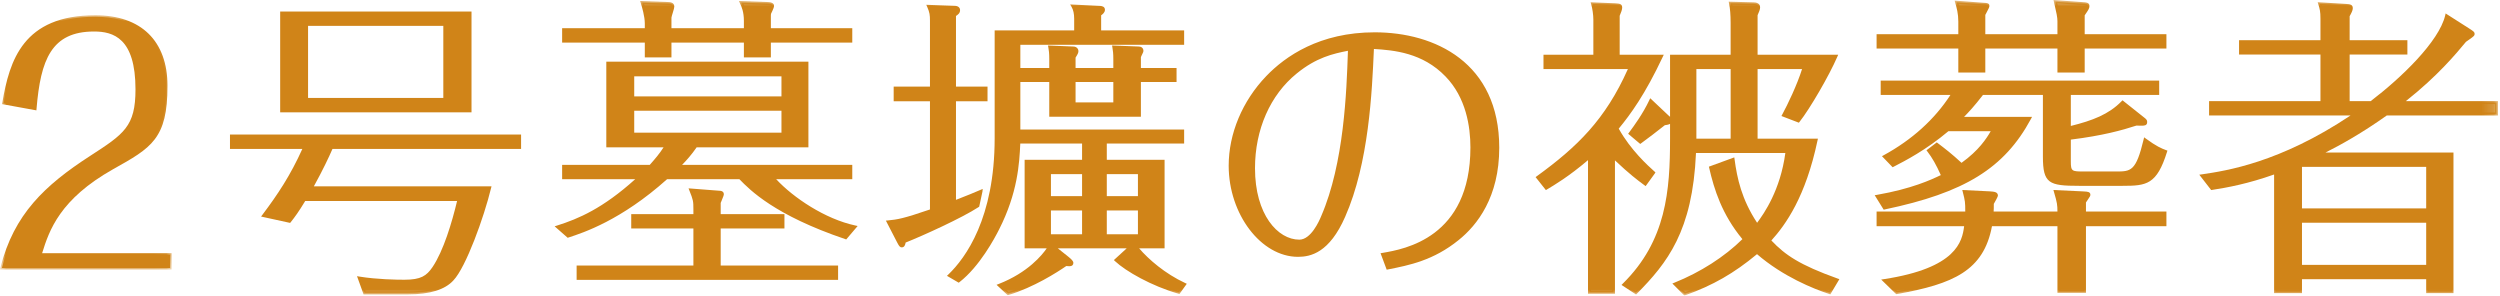
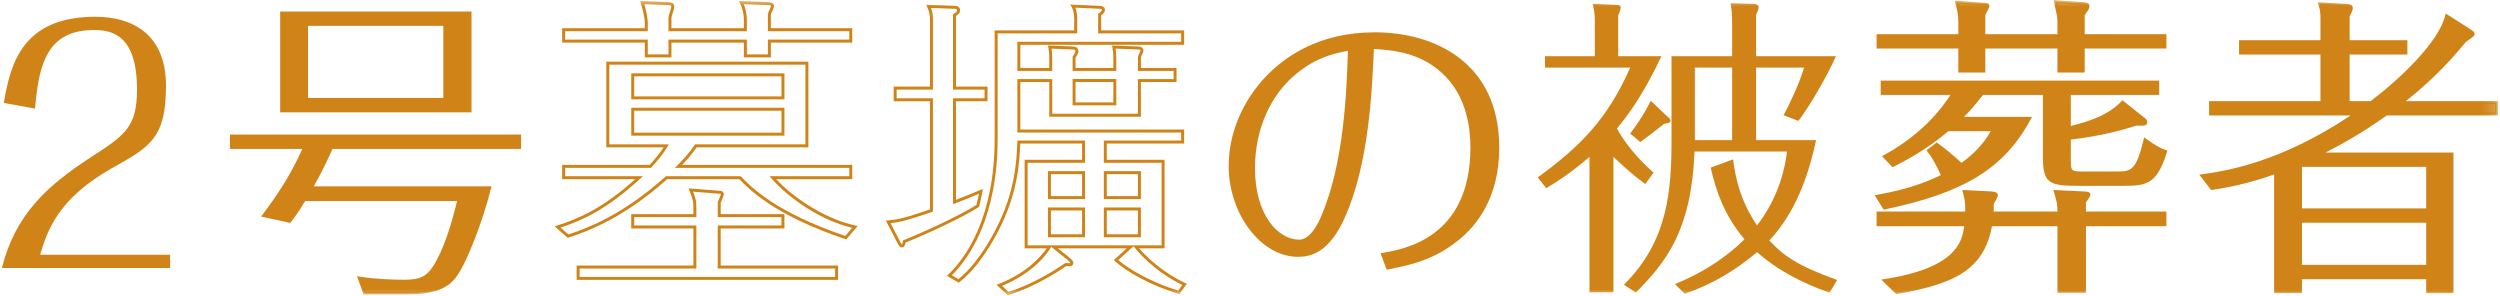
<svg xmlns="http://www.w3.org/2000/svg" xmlns:xlink="http://www.w3.org/1999/xlink" width="203px" height="24px" viewBox="0 0 203 24" version="1.1">
  <title>txt-title4</title>
  <defs>
-     <polygon id="path-1" points="0 0 13.934 0 13.934 20.639 0 20.639" />
    <polygon id="path-3" points="0 24 202.837 24 202.837 0 0 0" />
  </defs>
  <g id="Page-1" stroke="none" stroke-width="1" fill="none" fill-rule="evenodd">
    <g id="千々石ミゲル夫婦墓所発掘調査" transform="translate(-549, -7490)">
      <g id="Group-21" transform="translate(549, 7490)">
        <path d="M0.154,21.759 C1.231,17.48 3.744,15.123 7.38,12.766 C10.149,10.972 11.124,10.331 11.124,7.256 C11.124,2.823 9.072,2.438 7.637,2.438 C3.87,2.438 3.152,5.128 2.847,8.818 L0.308,8.359 C0.847,5.179 1.819,1.361 7.739,1.361 C10.66,1.361 13.478,2.695 13.478,6.974 C13.478,11.202 12.198,11.92 9.124,13.636 C4.665,16.149 3.846,18.762 3.255,20.682 L13.814,20.682 L13.814,21.759 L0.154,21.759 Z" id="Fill-1" fill="#D08418" />
        <g id="Group-5" transform="translate(0, 1.24)">
          <mask id="mask-2" fill="white">
            <use xlink:href="#path-1" />
          </mask>
          <g id="Clip-4" />
          <path d="M0.311,20.398 L13.692,20.398 L13.692,19.562 L3.091,19.562 L3.14,19.406 C3.734,17.477 4.541,14.836 9.067,12.292 C12.103,10.595 13.357,9.892 13.357,5.732 C13.357,0.955 9.838,0.241 7.74,0.241 C2.138,0.241 1.02,3.718 0.448,7.019 L2.738,7.435 C3.026,4.068 3.65,1.077 7.637,1.077 C8.624,1.077 11.244,1.077 11.244,6.017 C11.244,9.166 10.21,9.835 7.447,11.627 C3.853,13.954 1.401,16.242 0.311,20.398 L0.311,20.398 Z M13.934,20.639 L-0.001,20.639 L0.037,20.49 C1.127,16.161 3.629,13.811 7.312,11.424 C10.073,9.636 11.002,9.033 11.002,6.017 C11.002,1.852 9.203,1.318 7.637,1.318 C4.167,1.318 3.296,3.617 2.967,7.589 L2.956,7.722 L0.17,7.215 L0.189,7.098 C0.772,3.662 1.881,0 7.74,0 C11.464,0 13.6,2.09 13.6,5.732 C13.6,10.033 12.306,10.755 9.182,12.501 C4.868,14.932 3.999,17.447 3.42,19.321 L13.934,19.321 L13.934,20.639 Z" id="Fill-3" fill="#D08418" mask="url(#mask-2)" />
        </g>
        <mask id="mask-4" fill="white">
          <use xlink:href="#path-3" />
        </mask>
        <g id="Clip-7" />
        <path d="M24.893,8.076 L36.116,8.076 L36.116,1.978 L24.893,1.978 L24.893,8.076 Z M22.87,8.999 L38.165,8.999 L38.165,1.055 L22.87,1.055 L22.87,8.999 Z M39.755,15.251 C39.193,17.582 37.732,21.631 36.732,22.682 C36.04,23.451 34.783,23.782 33.144,23.782 L29.608,23.782 L29.173,22.579 C30.581,22.81 32.196,22.836 32.837,22.836 C34.221,22.836 34.706,22.502 35.219,21.759 C36.116,20.428 36.811,18.146 37.27,16.199 L24.714,16.199 C24.175,17.097 23.842,17.556 23.511,17.966 L21.41,17.505 C22.663,15.84 23.739,14.225 24.739,11.971 L18.795,11.971 L18.795,11.048 L42.191,11.048 L42.191,11.971 L26.919,11.971 C26.201,13.636 25.303,15.2 25.278,15.251 L39.755,15.251 Z" id="Fill-6" fill="#D08418" mask="url(#mask-4)" />
        <path d="M25.015,7.954 L35.997,7.954 L35.997,2.098 L25.015,2.098 L25.015,7.954 Z M24.773,8.198 L36.238,8.198 L36.238,1.857 L24.773,1.857 L24.773,8.198 Z M22.992,8.877 L38.046,8.877 L38.046,1.177 L22.992,1.177 L22.992,8.877 Z M22.75,9.119 L38.287,9.119 L38.287,0.934 L22.75,0.934 L22.75,9.119 Z M29.694,23.662 L33.144,23.662 C34.832,23.662 36.01,23.306 36.642,22.601 C37.614,21.579 39.02,17.704 39.601,15.37 L25.083,15.37 L25.169,15.197 C25.171,15.191 25.188,15.163 25.214,15.118 C26.006,13.693 26.517,12.595 26.807,11.922 L26.839,11.849 L42.069,11.849 L42.069,11.17 L18.917,11.17 L18.917,11.849 L24.925,11.849 L24.85,12.02 C23.882,14.206 22.853,15.776 21.62,17.428 L23.462,17.832 C23.778,17.441 24.098,16.988 24.611,16.135 L24.645,16.078 L37.424,16.078 L37.388,16.227 C36.969,18.005 36.268,20.421 35.32,21.827 C34.79,22.592 34.285,22.957 32.837,22.957 C32.234,22.957 30.73,22.934 29.356,22.731 L29.694,23.662 Z M33.144,23.904 L29.523,23.904 L28.989,22.425 L29.192,22.46 C30.598,22.69 32.209,22.714 32.837,22.714 C34.185,22.714 34.632,22.398 35.119,21.69 C36.018,20.355 36.698,18.062 37.116,16.319 L24.784,16.319 C24.259,17.189 23.932,17.637 23.605,18.043 L23.558,18.101 L23.485,18.084 L21.199,17.584 L21.314,17.432 C22.556,15.783 23.586,14.234 24.551,12.091 L18.674,12.091 L18.674,10.926 L42.312,10.926 L42.312,12.091 L26.998,12.091 C26.709,12.755 26.22,13.798 25.485,15.129 L39.911,15.129 L39.873,15.279 C39.308,17.616 37.839,21.695 36.819,22.765 C36.14,23.519 34.903,23.904 33.144,23.904 L33.144,23.904 Z" id="Fill-8" fill="#D08418" mask="url(#mask-4)" />
-         <path d="M51.378,10.894 L63.576,10.894 L63.576,8.869 L51.378,8.869 L51.378,10.894 Z M51.378,7.946 L63.576,7.946 L63.576,6.076 L51.378,6.076 L51.378,7.946 Z M51.378,18.428 L51.378,17.505 L56.424,17.505 L56.424,16.992 C56.424,16.3 56.399,16.199 56.093,15.43 L58.399,15.61 C58.552,15.61 58.655,15.661 58.655,15.764 C58.655,15.866 58.476,16.251 58.399,16.456 L58.399,17.505 L63.576,17.505 L63.576,18.428 L58.399,18.428 L58.399,21.682 L67.932,21.682 L67.932,22.605 L46.945,22.605 L46.945,21.682 L56.424,21.682 L56.424,18.428 L51.378,18.428 Z M52.478,1.899 C52.478,1.361 52.275,0.62 52.145,0.209 L54.222,0.286 C54.401,0.286 54.632,0.312 54.632,0.543 C54.632,0.671 54.427,1.233 54.401,1.412 L54.401,2.412 L60.525,2.412 L60.525,1.696 C60.525,0.876 60.296,0.44 60.193,0.209 L62.319,0.286 C62.422,0.286 62.729,0.312 62.729,0.466 C62.729,0.592 62.627,0.771 62.576,0.899 C62.499,1.03 62.473,1.107 62.473,1.286 L62.473,2.412 L69.084,2.412 L69.084,3.335 L62.473,3.335 L62.473,4.54 L60.525,4.54 L60.525,3.335 L54.401,3.335 L54.401,4.54 L52.478,4.54 L52.478,3.335 L45.765,3.335 L45.765,2.412 L52.478,2.412 L52.478,1.899 Z M69.084,13.507 L69.084,14.43 L62.755,14.43 C64.114,15.992 66.804,17.864 69.417,18.428 L68.676,19.3 C62.909,17.351 60.911,15.276 60.091,14.43 L54.119,14.43 C50.352,17.813 47.303,18.787 46.124,19.171 L45.278,18.428 C46.816,17.941 48.97,17.12 51.891,14.43 L45.765,14.43 L45.765,13.507 L52.814,13.507 C53.25,13.02 53.76,12.431 54.093,11.843 L49.355,11.843 L49.355,5.128 L65.522,5.128 L65.522,11.843 L56.501,11.843 C56.016,12.561 55.555,13.048 55.093,13.507 L69.084,13.507 Z" id="Fill-9" fill="#D08418" mask="url(#mask-4)" />
        <path d="M60.646,4.418 L62.353,4.418 L62.353,3.216 L68.964,3.216 L68.964,2.534 L62.353,2.534 L62.353,1.286 C62.353,1.092 62.381,0.991 62.471,0.838 C62.477,0.818 62.496,0.778 62.518,0.733 C62.558,0.643 62.609,0.532 62.609,0.466 C62.59,0.444 62.456,0.408 62.319,0.408 L60.383,0.338 C60.496,0.598 60.646,1.028 60.646,1.696 L60.646,2.534 L54.281,2.534 L54.281,1.412 C54.294,1.303 54.345,1.137 54.399,0.959 C54.446,0.814 54.512,0.592 54.512,0.543 C54.512,0.491 54.512,0.408 54.221,0.408 L52.311,0.335 C52.437,0.758 52.6,1.402 52.6,1.899 L52.6,2.534 L45.887,2.534 L45.887,3.216 L52.6,3.216 L52.6,4.418 L54.281,4.418 L54.281,3.216 L60.646,3.216 L60.646,4.418 Z M62.594,4.66 L60.404,4.66 L60.404,3.457 L54.522,3.457 L54.522,4.66 L52.358,4.66 L52.358,3.457 L45.645,3.457 L45.645,2.29 L52.358,2.29 L52.358,1.899 C52.358,1.346 52.13,0.558 52.031,0.246 L51.978,0.081 L54.226,0.165 C54.574,0.165 54.753,0.291 54.753,0.543 C54.753,0.624 54.708,0.78 54.631,1.03 C54.584,1.182 54.531,1.355 54.522,1.429 L54.522,2.29 L60.404,2.29 L60.404,1.696 C60.404,0.966 60.219,0.558 60.11,0.316 L60.003,0.081 L62.323,0.165 C62.575,0.165 62.851,0.244 62.851,0.466 C62.851,0.583 62.791,0.718 62.738,0.835 C62.72,0.874 62.701,0.91 62.688,0.944 C62.614,1.073 62.594,1.128 62.594,1.286 L62.594,2.29 L69.205,2.29 L69.205,3.457 L62.594,3.457 L62.594,4.66 Z M51.499,7.826 L63.455,7.826 L63.455,6.198 L51.499,6.198 L51.499,7.826 Z M51.258,8.068 L63.697,8.068 L63.697,5.955 L51.258,5.955 L51.258,8.068 Z M51.499,10.775 L63.455,10.775 L63.455,8.993 L51.499,8.993 L51.499,10.775 Z M51.258,11.016 L63.697,11.016 L63.697,8.749 L51.258,8.749 L51.258,11.016 Z M54.074,14.309 L60.144,14.309 L60.178,14.345 C61.022,15.217 62.977,17.234 68.634,19.159 L69.196,18.503 C66.541,17.866 63.964,16.005 62.663,14.509 L62.49,14.309 L68.964,14.309 L68.964,13.629 L54.802,13.629 L55.007,13.422 C55.441,12.988 55.909,12.503 56.403,11.775 L56.437,11.721 L65.402,11.721 L65.402,5.25 L49.474,5.25 L49.474,11.721 L54.302,11.721 L54.2,11.901 C53.86,12.503 53.352,13.089 52.903,13.589 L52.867,13.629 L45.887,13.629 L45.887,14.309 L52.202,14.309 L51.971,14.52 C49.292,16.99 47.282,17.902 45.519,18.479 L46.151,19.035 C47.329,18.652 50.363,17.644 54.037,14.341 L54.074,14.309 Z M68.714,19.441 L68.634,19.415 C62.923,17.483 60.909,15.447 60.039,14.552 L54.166,14.552 C50.429,17.898 47.352,18.898 46.192,19.276 L46.096,19.308 L45.036,18.377 L45.241,18.312 C46.978,17.763 48.944,16.924 51.578,14.552 L45.645,14.552 L45.645,13.388 L52.76,13.388 C53.144,12.956 53.567,12.465 53.882,11.963 L49.232,11.963 L49.232,5.008 L65.643,5.008 L65.643,11.963 L56.567,11.963 C56.151,12.567 55.757,13.005 55.384,13.388 L69.205,13.388 L69.205,14.552 L63.026,14.552 C64.425,16.058 67.002,17.783 69.442,18.308 L69.641,18.351 L68.714,19.441 Z M47.066,22.485 L67.812,22.485 L67.812,21.804 L58.279,21.804 L58.279,18.306 L63.453,18.306 L63.453,17.627 L58.279,17.627 L58.287,16.413 C58.308,16.347 58.345,16.266 58.379,16.18 C58.437,16.046 58.531,15.817 58.535,15.761 C58.531,15.753 58.494,15.729 58.398,15.729 L56.277,15.565 C56.524,16.197 56.546,16.351 56.546,16.992 L56.546,17.627 L51.499,17.627 L51.499,18.306 L56.546,18.306 L56.546,21.804 L47.066,21.804 L47.066,22.485 Z M68.053,22.727 L46.822,22.727 L46.822,21.56 L56.304,21.56 L56.304,18.55 L51.256,18.55 L51.256,17.385 L56.304,17.385 L56.304,16.992 C56.304,16.325 56.285,16.24 55.98,15.475 L55.909,15.294 L58.409,15.488 C58.678,15.488 58.776,15.631 58.776,15.764 C58.776,15.849 58.721,15.992 58.603,16.274 C58.571,16.347 58.544,16.419 58.52,16.477 L58.52,17.385 L63.697,17.385 L63.697,18.55 L58.52,18.55 L58.52,21.56 L68.053,21.56 L68.053,22.727 Z" id="Fill-10" fill="#D08418" mask="url(#mask-4)" />
-         <path d="M89.753,19.146 L92.522,19.146 L92.522,16.966 L89.753,16.966 L89.753,19.146 Z M89.753,16.046 L92.522,16.046 L92.522,14.02 L89.753,14.02 L89.753,16.046 Z M87.214,8.435 L90.522,8.435 L90.522,6.538 L87.214,6.538 L87.214,8.435 Z M85.217,19.146 L87.986,19.146 L87.986,16.966 L85.217,16.966 L85.217,19.146 Z M85.217,16.046 L87.986,16.046 L87.986,14.02 L85.217,14.02 L85.217,16.046 Z M82.732,10.638 L96.03,10.638 L96.03,11.535 L89.753,11.535 L89.753,13.097 L94.442,13.097 L94.442,20.041 L92.238,20.041 C92.955,20.938 94.366,22.246 96.186,23.092 L95.724,23.733 C93.571,23.118 91.47,21.913 90.624,21.118 L91.804,20.041 L85.55,20.041 L86.704,20.966 C86.856,21.092 87.035,21.246 87.035,21.349 C87.035,21.528 86.856,21.502 86.55,21.477 C86.217,21.707 84.142,23.143 81.86,23.835 L81.144,23.169 C83.909,22.092 85.037,20.351 85.217,20.041 L83.322,20.041 L83.322,13.097 L87.986,13.097 L87.986,11.535 L82.732,11.535 C82.655,13.277 82.527,15.61 81.014,18.582 C80.655,19.3 79.427,21.579 77.837,22.81 L77.094,22.374 C78.427,21.092 80.886,17.915 80.886,11.228 L80.886,2.592 L87.345,2.592 L87.345,1.517 C87.345,1.158 87.291,0.799 87.112,0.491 L89.291,0.592 C89.445,0.62 89.601,0.62 89.601,0.799 C89.601,0.979 89.394,1.107 89.291,1.182 L89.291,2.592 L96.03,2.592 L96.03,3.515 L82.732,3.515 L82.732,5.641 L85.321,5.641 L85.321,4.797 C85.321,4.335 85.294,4.079 85.242,3.822 L87.14,3.899 C87.317,3.899 87.447,4.002 87.447,4.156 C87.447,4.258 87.394,4.361 87.214,4.641 L87.214,5.641 L90.522,5.641 L90.522,4.797 C90.522,4.361 90.494,4.102 90.445,3.822 L92.468,3.899 C92.571,3.899 92.725,3.951 92.725,4.13 C92.725,4.233 92.522,4.54 92.522,4.641 L92.522,5.641 L95.415,5.641 L95.415,6.538 L92.522,6.538 L92.522,9.356 L85.321,9.356 L85.321,6.538 L82.732,6.538 L82.732,10.638 Z M75.632,1.669 C75.632,1.209 75.609,0.979 75.404,0.517 L77.504,0.592 C77.606,0.592 77.837,0.62 77.837,0.823 C77.837,1.03 77.683,1.107 77.504,1.233 L77.504,7.153 L80.068,7.153 L80.068,8.102 L77.504,8.102 L77.504,16.402 C78.581,15.992 79.117,15.764 79.655,15.533 L79.401,16.71 C78.068,17.582 74.865,19.043 73.429,19.607 C73.404,19.761 73.378,19.966 73.224,19.966 C73.124,19.966 73.07,19.838 72.944,19.607 L72.124,18.018 C72.917,17.941 73.404,17.864 75.632,17.097 L75.632,8.102 L72.688,8.102 L72.688,7.153 L75.632,7.153 L75.632,1.669 Z" id="Fill-11" fill="#D08418" mask="url(#mask-4)" />
        <path d="M87.336,8.313 L90.402,8.313 L90.402,6.66 L87.336,6.66 L87.336,8.313 Z M87.095,8.555 L90.644,8.555 L90.644,6.416 L87.095,6.416 L87.095,8.555 Z M85.336,15.924 L87.864,15.924 L87.864,14.142 L85.336,14.142 L85.336,15.924 Z M85.095,16.165 L88.105,16.165 L88.105,13.898 L85.095,13.898 L85.095,16.165 Z M89.872,15.924 L92.4,15.924 L92.4,14.142 L89.872,14.142 L89.872,15.924 Z M89.631,16.165 L92.641,16.165 L92.641,13.898 L89.631,13.898 L89.631,16.165 Z M85.336,19.024 L87.864,19.024 L87.864,17.088 L85.336,17.088 L85.336,19.024 Z M85.095,19.268 L88.105,19.268 L88.105,16.847 L85.095,16.847 L85.095,19.268 Z M89.872,19.024 L92.4,19.024 L92.4,17.088 L89.872,17.088 L89.872,19.024 Z M89.631,19.268 L92.641,19.268 L92.641,16.847 L89.631,16.847 L89.631,19.268 Z M72.314,18.12 L73.1,19.641 C73.147,19.731 73.203,19.832 73.229,19.847 C73.269,19.844 73.297,19.678 73.308,19.605 L73.318,19.537 L73.387,19.494 C74.718,18.971 77.895,17.539 79.292,16.637 L79.489,15.736 C79.004,15.943 78.472,16.165 77.549,16.518 L77.384,16.578 L77.384,7.98 L79.946,7.98 L79.946,7.273 L77.384,7.273 L77.384,1.171 L77.497,1.09 C77.649,0.987 77.715,0.936 77.715,0.823 C77.715,0.729 77.585,0.714 77.504,0.714 L75.589,0.645 C75.737,1.026 75.754,1.269 75.754,1.669 L75.754,7.273 L72.808,7.273 L72.808,7.98 L75.754,7.98 L75.754,17.182 L75.673,17.21 C73.583,17.93 73.013,18.045 72.314,18.12 L72.314,18.12 Z M73.224,20.086 C73.064,20.086 72.991,19.949 72.887,19.757 L72.838,19.665 L71.934,17.915 L72.111,17.898 C72.876,17.823 73.346,17.753 75.513,17.009 L75.513,8.221 L72.566,8.221 L72.566,7.031 L75.513,7.031 L75.513,1.669 C75.513,1.237 75.491,1.015 75.292,0.566 L75.213,0.389 L77.508,0.472 C77.784,0.472 77.957,0.607 77.957,0.823 C77.957,1.068 77.794,1.182 77.636,1.29 L77.626,1.297 L77.626,7.031 L80.187,7.031 L80.187,8.221 L77.626,8.221 L77.626,16.227 C78.574,15.862 79.087,15.644 79.581,15.432 L79.796,15.341 L79.775,15.558 L79.51,16.785 L79.467,16.813 C78.1,17.706 74.925,19.144 73.538,19.695 C73.506,19.87 73.446,20.086 73.224,20.086 L73.224,20.086 Z M77.292,22.351 L77.826,22.665 C79.384,21.423 80.574,19.191 80.905,18.526 C82.433,15.526 82.54,13.121 82.61,11.531 L82.614,11.414 L88.105,11.414 L88.105,13.219 L83.443,13.219 L83.443,19.921 L94.321,19.921 L94.321,13.219 L89.631,13.219 L89.631,11.414 L95.91,11.414 L95.91,10.76 L82.61,10.76 L82.61,6.418 L85.441,6.418 L85.441,9.236 L92.4,9.236 L92.4,6.418 L95.295,6.418 L95.295,5.762 L92.4,5.762 L92.4,4.641 C92.4,4.566 92.445,4.474 92.515,4.331 C92.545,4.267 92.601,4.16 92.605,4.126 C92.605,4.034 92.52,4.019 92.468,4.019 L90.588,3.948 C90.622,4.175 90.644,4.418 90.644,4.797 L90.644,5.762 L87.095,5.762 L87.095,4.606 L87.112,4.577 C87.281,4.314 87.326,4.224 87.326,4.156 C87.326,4.055 87.225,4.019 87.14,4.019 L85.39,3.948 C85.42,4.156 85.441,4.403 85.441,4.797 L85.441,5.762 L82.61,5.762 L82.61,3.393 L95.91,3.393 L95.91,2.713 L89.169,2.713 L89.169,1.122 L89.255,1.06 C89.338,0.998 89.479,0.897 89.479,0.799 C89.479,0.754 89.479,0.744 89.328,0.72 L89.27,0.711 L87.313,0.622 C87.415,0.87 87.467,1.164 87.467,1.517 L87.467,2.713 L81.008,2.713 L81.008,11.228 C81.008,17.627 78.732,20.913 77.292,22.351 L77.292,22.351 Z M90.804,21.118 C91.708,21.91 93.707,23.017 95.675,23.592 L96.002,23.139 C94.274,22.306 92.881,21.041 92.144,20.118 L92.041,19.99 L90.804,21.118 Z M81.367,23.209 L81.892,23.699 C83.905,23.073 85.766,21.872 86.479,21.378 L86.514,21.355 L86.612,21.361 C86.734,21.372 86.885,21.383 86.917,21.363 C86.903,21.287 86.693,21.116 86.627,21.058 L85.356,20.041 L85.321,20.103 C85.127,20.436 84.044,22.116 81.367,23.209 L81.367,23.209 Z M81.83,23.97 L81.777,23.923 L80.92,23.126 L81.1,23.056 C83.482,22.128 84.636,20.688 84.995,20.163 L83.2,20.163 L83.2,12.977 L87.864,12.977 L87.864,11.657 L82.847,11.657 C82.775,13.268 82.636,15.661 81.123,18.637 C80.781,19.319 79.542,21.643 77.912,22.906 L77.848,22.955 L76.893,22.398 L77.01,22.286 C78.412,20.938 80.766,17.708 80.766,11.228 L80.766,2.47 L87.223,2.47 L87.223,1.517 C87.223,1.115 87.152,0.799 87.009,0.551 L86.896,0.359 L89.362,0.481 C89.496,0.5 89.721,0.536 89.721,0.799 C89.721,1.013 89.535,1.156 89.413,1.243 L89.413,2.47 L96.152,2.47 L96.152,3.636 L82.852,3.636 L82.852,5.521 L85.2,5.521 L85.2,4.797 C85.2,4.324 85.17,4.083 85.125,3.844 L85.095,3.694 L87.144,3.777 C87.388,3.777 87.567,3.936 87.567,4.156 C87.567,4.286 87.511,4.399 87.336,4.677 L87.336,5.521 L90.402,5.521 L90.402,4.797 C90.402,4.354 90.372,4.104 90.325,3.842 L90.3,3.694 L92.473,3.777 C92.65,3.777 92.846,3.886 92.846,4.13 C92.846,4.205 92.804,4.297 92.731,4.44 C92.701,4.504 92.646,4.611 92.641,4.645 L92.641,5.521 L95.536,5.521 L95.536,6.66 L92.641,6.66 L92.641,9.478 L85.2,9.478 L85.2,6.66 L82.852,6.66 L82.852,10.516 L96.152,10.516 L96.152,11.657 L89.872,11.657 L89.872,12.977 L94.564,12.977 L94.564,20.163 L92.496,20.163 C93.267,21.064 94.607,22.225 96.235,22.981 L96.367,23.043 L95.771,23.872 L95.69,23.848 C93.511,23.227 91.411,22.024 90.541,21.208 L90.447,21.118 L91.49,20.163 L85.894,20.163 L86.779,20.87 C86.994,21.049 87.157,21.197 87.157,21.349 C87.157,21.43 87.131,21.496 87.08,21.543 C86.979,21.635 86.832,21.62 86.591,21.603 L86.582,21.601 C85.826,22.122 83.933,23.333 81.897,23.951 L81.83,23.97 Z" id="Fill-12" fill="#D08418" mask="url(#mask-4)" />
        <path d="M105.219,5.871 C102.94,7.717 101.786,10.587 101.786,13.661 C101.786,17.505 103.707,19.582 105.502,19.582 C106.553,19.582 107.243,17.967 107.399,17.582 C109.32,13.149 109.473,6.974 109.576,3.976 C108.268,4.231 106.884,4.513 105.219,5.871 L105.219,5.871 Z M112.266,20.656 C113.905,20.377 119.517,19.451 119.517,11.969 C119.517,10.305 119.184,7.897 117.466,6.128 C115.52,4.102 113.086,3.951 111.445,3.848 C111.294,7.333 111.061,13.149 109.114,17.556 C107.781,20.605 106.166,20.736 105.399,20.736 C102.604,20.736 99.891,17.505 99.891,13.456 C99.891,8.561 104.017,2.746 111.625,2.746 C117.007,2.746 121.62,5.615 121.62,11.997 C121.62,15.992 119.799,18.249 118.364,19.402 C116.366,21.015 114.496,21.4 112.676,21.759 L112.266,20.656 Z" id="Fill-13" fill="#D08418" mask="url(#mask-4)" />
        <path d="M109.45,4.124 C108.247,4.361 106.888,4.666 105.296,5.965 C103.141,7.709 101.906,10.514 101.906,13.661 C101.906,17.428 103.758,19.46 105.502,19.46 C106.439,19.46 107.104,17.988 107.286,17.537 C109.144,13.251 109.341,7.388 109.448,4.241 L109.45,4.124 Z M105.502,19.701 C103.641,19.701 101.664,17.584 101.664,13.661 C101.664,10.439 102.933,7.566 105.143,5.777 C106.852,4.384 108.288,4.105 109.552,3.857 L109.704,3.827 L109.689,4.25 C109.582,7.414 109.384,13.305 107.508,17.629 C107.26,18.251 106.563,19.701 105.502,19.701 L105.502,19.701 Z M112.43,20.751 L112.753,21.62 C114.511,21.274 116.325,20.894 118.289,19.308 C119.752,18.131 121.498,15.909 121.498,11.997 C121.498,5.265 116.398,2.867 111.625,2.867 C104.356,2.867 100.011,8.252 100.011,13.456 C100.011,17.268 102.53,20.614 105.399,20.614 C106.014,20.614 107.647,20.614 109.003,17.507 C110.918,13.176 111.168,7.416 111.317,3.974 L111.33,3.72 L111.454,3.726 C113.095,3.829 115.573,3.983 117.554,6.045 C119.278,7.818 119.639,10.245 119.639,11.969 C119.639,16.937 117.214,19.889 112.43,20.751 L112.43,20.751 Z M112.599,21.898 L112.101,20.562 L112.272,20.533 C114.035,20.231 119.398,19.31 119.398,11.969 C119.398,10.29 119.047,7.929 117.379,6.213 C115.511,4.269 113.163,4.077 111.561,3.976 L111.561,3.985 C111.409,7.444 111.157,13.232 109.226,17.605 C107.952,20.518 106.431,20.855 105.399,20.855 C102.401,20.855 99.769,17.398 99.769,13.456 C99.769,10.852 100.88,8.2 102.816,6.183 C104.373,4.56 107.166,2.624 111.625,2.624 C116.515,2.624 121.739,5.087 121.739,11.997 C121.739,16.005 119.947,18.287 118.438,19.496 C116.392,21.15 114.432,21.537 112.7,21.879 L112.599,21.898 Z" id="Fill-14" fill="#D08418" mask="url(#mask-4)" />
        <path d="M137.624,11.381 L140.648,11.381 L140.648,5.489 L137.624,5.489 L137.624,11.381 Z M135.65,9.818 C135.65,9.971 135.368,10.023 135.138,10.048 C134.371,10.664 133.779,11.099 133.191,11.535 L132.371,10.843 C132.653,10.458 133.473,9.382 134.035,8.179 L135.394,9.459 C135.548,9.587 135.65,9.689 135.65,9.818 L135.65,9.818 Z M131.858,23.118 C135.471,19.556 135.727,15.405 135.727,11.253 L135.727,4.566 L140.648,4.566 L140.648,1.848 C140.648,1.337 140.62,0.748 140.52,0.261 L142.366,0.312 C142.62,0.312 142.799,0.389 142.799,0.592 C142.799,0.748 142.724,0.927 142.594,1.209 L142.594,4.566 L149.076,4.566 C148.412,6.102 146.825,8.82 146.03,9.818 L144.825,9.356 C145.286,8.51 146.107,6.794 146.489,5.487 L142.594,5.487 L142.594,11.381 L147.466,11.381 C146.466,16.12 144.773,18.325 143.671,19.53 C144.773,20.708 145.874,21.554 149.179,22.733 L148.566,23.759 C147.72,23.477 144.976,22.502 142.671,20.479 C140.799,22.041 139.086,23.041 136.804,23.861 L136.009,23.066 C139.391,21.707 141.289,19.787 141.648,19.428 C140.007,17.479 139.34,15.507 138.906,13.61 L140.725,12.943 C140.955,14.661 141.366,16.379 142.671,18.3 C143.158,17.659 144.697,15.635 145.107,12.302 L137.597,12.302 C137.34,18.787 135.24,21.323 132.832,23.759 L131.858,23.118 Z M133.599,14.943 C132.935,14.456 132.245,13.918 131.012,12.738 L131.012,23.733 L129.065,23.733 L129.065,12.738 C127.476,14.123 126.247,14.866 125.555,15.276 L124.863,14.405 C128.322,11.892 130.552,9.638 132.371,5.487 L125.453,5.487 L125.453,4.566 L129.499,4.566 L129.499,1.592 C129.499,1.209 129.424,0.671 129.32,0.312 L131.114,0.389 C131.499,0.412 131.602,0.412 131.602,0.62 C131.602,0.799 131.448,1.13 131.396,1.258 L131.396,4.566 L134.909,4.566 C133.396,7.769 132.166,9.382 131.294,10.433 C132.294,12.251 133.755,13.559 134.268,14.02 L133.599,14.943 Z" id="Fill-15" fill="#D08418" mask="url(#mask-4)" />
-         <path d="M137.746,11.26 L140.528,11.26 L140.528,5.608 L137.746,5.608 L137.746,11.26 Z M137.505,11.501 L140.77,11.501 L140.77,5.365 L137.505,5.365 L137.505,11.501 Z M129.187,23.611 L130.892,23.611 L130.892,12.456 L131.095,12.651 C132.298,13.802 132.988,14.341 133.574,14.772 L134.106,14.037 C133.503,13.495 132.146,12.236 131.187,10.491 L131.149,10.42 L131.2,10.356 C132.146,9.219 133.298,7.657 134.717,4.685 L131.275,4.685 L131.283,1.214 L131.311,1.149 C131.364,1.019 131.48,0.75 131.48,0.62 C131.48,0.568 131.471,0.556 131.471,0.556 C131.448,0.532 131.285,0.521 131.142,0.511 L131.106,0.509 L129.48,0.44 C129.563,0.795 129.621,1.252 129.621,1.592 L129.621,4.685 L125.572,4.685 L125.572,5.367 L132.557,5.367 L132.482,5.536 C130.627,9.768 128.343,12.016 125.036,14.43 L125.583,15.118 C126.215,14.742 127.425,14.007 128.986,12.648 L129.187,12.473 L129.187,23.611 Z M131.134,23.853 L128.946,23.853 L128.946,13.003 C127.386,14.334 126.198,15.035 125.617,15.381 L125.525,15.435 L124.69,14.381 L124.792,14.306 C128.074,11.922 130.347,9.723 132.185,5.608 L125.331,5.608 L125.331,4.444 L129.38,4.444 L129.38,1.592 C129.38,1.218 129.307,0.692 129.204,0.344 L129.157,0.184 L131.159,0.269 C131.51,0.293 131.721,0.306 131.721,0.62 C131.721,0.784 131.625,1.028 131.533,1.243 L131.518,1.284 L131.518,4.444 L135.099,4.444 L135.016,4.617 C133.578,7.668 132.403,9.281 131.441,10.446 C132.422,12.2 133.813,13.45 134.341,13.924 L134.422,13.994 L134.366,14.091 L133.627,15.112 L133.529,15.041 C132.95,14.616 132.285,14.11 131.134,13.022 L131.134,23.853 Z M132.535,10.824 L133.195,11.381 C133.753,10.969 134.33,10.54 135.063,9.954 L135.091,9.933 L135.125,9.929 C135.473,9.89 135.524,9.828 135.531,9.818 C135.531,9.743 135.449,9.664 135.317,9.553 L134.074,8.38 C133.55,9.45 132.845,10.405 132.535,10.824 L132.535,10.824 Z M136.225,23.109 L136.836,23.72 C139.052,22.917 140.725,21.947 142.594,20.385 L142.673,20.319 L142.75,20.387 C144.795,22.178 147.201,23.167 148.512,23.611 L149,22.797 C145.893,21.678 144.731,20.84 143.583,19.612 L143.506,19.53 L143.581,19.449 C144.718,18.208 146.333,16.035 147.314,11.501 L142.474,11.501 L142.474,5.367 L146.654,5.367 L146.607,5.523 C146.239,6.766 145.47,8.407 144.996,9.294 L145.989,9.672 C146.778,8.651 148.224,6.162 148.893,4.685 L142.474,4.685 L142.483,1.158 C142.598,0.91 142.677,0.726 142.677,0.592 C142.677,0.549 142.677,0.432 142.366,0.432 L140.667,0.385 C140.733,0.78 140.77,1.271 140.77,1.848 L140.77,4.685 L135.849,4.685 L135.849,11.253 C135.849,15.479 135.556,19.567 132.05,23.098 L132.815,23.603 C135.225,21.156 137.229,18.586 137.477,12.298 L137.481,12.183 L145.243,12.183 L145.229,12.317 C144.812,15.68 143.276,17.706 142.769,18.372 L142.667,18.505 L142.571,18.368 C141.252,16.428 140.846,14.695 140.624,13.11 L139.047,13.687 C139.445,15.39 140.084,17.383 141.74,19.349 L141.812,19.434 L141.733,19.513 C140.276,20.97 138.33,22.239 136.225,23.109 L136.225,23.109 Z M136.774,24 L135.796,23.021 L135.964,22.953 C138.073,22.107 140.03,20.853 141.483,19.419 C139.812,17.4 139.184,15.366 138.787,13.638 L138.763,13.533 L140.825,12.779 L140.846,12.928 C141.054,14.486 141.421,16.187 142.677,18.09 C143.244,17.334 144.564,15.441 144.97,12.424 L137.714,12.424 C137.439,18.776 135.379,21.355 132.918,23.844 L132.849,23.912 L131.666,23.137 L131.772,23.03 C135.313,19.541 135.608,15.469 135.608,11.253 L135.608,10.059 C135.479,10.127 135.306,10.151 135.185,10.166 C134.454,10.749 133.877,11.178 133.319,11.591 L133.187,11.689 L132.206,10.862 L132.341,10.679 C132.661,10.247 133.407,9.234 133.926,8.127 L133.997,7.976 L135.477,9.371 C135.524,9.409 135.567,9.446 135.608,9.486 L135.608,4.444 L140.526,4.444 L140.526,1.848 C140.526,1.211 140.485,0.686 140.4,0.284 L140.368,0.135 L142.37,0.19 C142.865,0.19 142.921,0.472 142.921,0.592 C142.921,0.769 142.838,0.964 142.716,1.235 L142.716,4.444 L149.26,4.444 L149.188,4.613 C148.53,6.136 146.953,8.85 146.124,9.892 L146.068,9.963 L144.652,9.42 L144.718,9.298 C145.158,8.491 145.931,6.875 146.327,5.608 L142.716,5.608 L142.716,11.26 L147.615,11.26 L147.583,11.405 C146.615,15.996 144.998,18.24 143.835,19.528 C144.951,20.703 146.128,21.515 149.22,22.62 L149.358,22.667 L148.621,23.904 L148.53,23.872 C147.237,23.444 144.776,22.455 142.669,20.637 C140.791,22.195 139.097,23.165 136.847,23.974 L136.774,24 Z" id="Fill-16" fill="#D08418" mask="url(#mask-4)" />
        <path d="M161.571,15.66 C161.956,15.686 162.11,15.712 162.11,15.891 C162.11,15.917 161.8,16.506 161.776,16.532 C161.776,16.942 161.776,17.043 161.751,17.301 L167.184,17.301 C167.184,16.635 167.184,16.532 166.9,15.558 L169.079,15.66 C169.412,15.686 169.618,15.66 169.618,15.814 C169.618,15.891 169.566,15.942 169.259,16.404 L169.259,17.301 L175.792,17.301 L175.792,18.248 L169.259,18.248 L169.259,23.655 L167.184,23.655 L167.184,18.248 L161.648,18.248 C161.161,21.017 159.907,22.707 154.012,23.758 L153.012,22.784 C159.189,21.837 159.471,19.53 159.625,18.248 L152.499,18.248 L152.499,17.301 L159.7,17.301 C159.7,16.43 159.7,16.353 159.495,15.558 L161.571,15.66 Z M159.136,1.747 C159.136,1.106 159.01,0.645 158.879,0.183 L160.93,0.337 C161.366,0.363 161.417,0.363 161.417,0.491 C161.417,0.593 161.161,1.029 161.084,1.183 L161.084,2.899 L167.184,2.899 L167.184,1.721 C167.184,1.388 167.107,1.029 166.9,0.132 L168.977,0.286 C169.387,0.311 169.539,0.311 169.539,0.491 C169.539,0.645 169.489,0.722 169.156,1.209 L169.156,2.899 L175.792,2.899 L175.792,3.822 L169.156,3.822 L169.156,5.77 L167.184,5.77 L167.184,3.822 L161.084,3.822 L161.084,5.77 L159.136,5.77 L159.136,3.822 L152.499,3.822 L152.499,2.899 L159.136,2.899 L159.136,1.747 Z M157.266,11.714 C157.907,12.201 158.446,12.611 159.266,13.381 C160.905,12.227 161.52,11.124 161.853,10.537 L158.163,10.537 C156.345,12.073 154.653,12.945 153.704,13.432 L153.012,12.714 C156.345,10.896 157.907,8.691 158.597,7.588 L152.833,7.588 L152.833,6.668 L175.205,6.668 L175.205,7.588 L168.028,7.588 L168.028,10.381 C169.925,9.919 171.284,9.409 172.359,8.306 L173.998,9.612 C174.205,9.768 174.23,9.819 174.23,9.896 C174.23,10.099 174.154,10.099 173.459,10.075 C172.359,10.432 170.771,10.896 168.028,11.227 L168.028,13.099 C168.028,14.047 168.233,14.047 169.259,14.047 L171.795,14.047 C173.051,14.047 173.538,14.047 174.177,11.355 C175.051,11.996 175.487,12.176 175.846,12.304 C175.025,14.917 174.23,14.968 172.359,14.968 L168.825,14.968 C166.389,14.968 166.005,14.814 166.005,12.714 L166.005,7.588 L160.956,7.588 C160.11,8.691 159.597,9.204 159.189,9.612 L164.8,9.612 C162.725,13.458 159.625,15.507 153.012,16.891 L152.425,15.942 C155.345,15.43 156.907,14.686 157.753,14.278 C157.394,13.458 157.035,12.791 156.6,12.227 L157.266,11.714 Z" id="Fill-17" fill="#D08418" mask="url(#mask-4)" />
        <path d="M167.305,5.648 L169.036,5.648 L169.036,3.7 L175.672,3.7 L175.672,3.02 L169.036,3.02 L169.036,1.17 L169.055,1.14 C169.377,0.67 169.418,0.604 169.418,0.491 C169.388,0.433 169.196,0.42 169.027,0.409 L168.967,0.407 L167.055,0.264 C167.241,1.07 167.305,1.401 167.305,1.721 L167.305,3.02 L160.964,3.02 L160.976,1.129 C160.998,1.087 161.032,1.02 161.073,0.948 C161.141,0.822 161.284,0.559 161.295,0.488 C161.241,0.476 161.113,0.469 160.951,0.459 L159.043,0.315 C159.156,0.723 159.257,1.161 159.257,1.747 L159.257,3.02 L152.62,3.02 L152.62,3.7 L159.257,3.7 L159.257,5.648 L160.964,5.648 L160.964,3.7 L167.305,3.7 L167.305,5.648 Z M169.277,5.89 L167.064,5.89 L167.064,3.943 L161.207,3.943 L161.207,5.89 L159.015,5.89 L159.015,3.943 L152.379,3.943 L152.379,2.779 L159.015,2.779 L159.015,1.747 C159.015,1.114 158.889,0.657 158.763,0.215 L158.716,0.048 L160.94,0.217 C161.382,0.241 161.538,0.251 161.538,0.491 C161.538,0.58 161.464,0.734 161.286,1.063 C161.254,1.121 161.226,1.172 161.207,1.211 L161.207,2.779 L167.064,2.779 L167.064,1.721 C167.064,1.407 166.991,1.063 166.782,0.159 L166.745,-0.001 L169.04,0.168 C169.414,0.191 169.662,0.206 169.662,0.491 C169.662,0.681 169.593,0.783 169.277,1.245 L169.277,2.779 L175.913,2.779 L175.913,3.943 L169.277,3.943 L169.277,5.89 Z M152.62,16.03 L153.071,16.754 C159.338,15.434 162.489,13.517 164.594,9.733 L158.895,9.733 L159.103,9.526 C159.519,9.107 160.028,8.601 160.859,7.516 L160.895,7.469 L166.126,7.469 L166.126,12.714 C166.126,14.729 166.431,14.848 168.824,14.848 L172.358,14.848 C174.144,14.848 174.898,14.848 175.695,12.376 C175.362,12.252 174.956,12.062 174.253,11.56 C173.61,14.167 173.067,14.167 171.796,14.167 L169.258,14.167 C168.247,14.167 167.907,14.167 167.907,13.098 L167.907,11.12 L168.014,11.107 C170.651,10.787 172.23,10.347 173.422,9.96 L173.443,9.953 L173.465,9.953 C173.777,9.964 174.057,9.977 174.108,9.945 C174.108,9.943 174.11,9.93 174.11,9.896 C174.11,9.874 174.11,9.847 173.926,9.71 L172.369,8.468 C171.27,9.552 169.901,10.052 168.059,10.5 L167.907,10.537 L167.907,7.469 L175.084,7.469 L175.084,6.787 L152.954,6.787 L152.954,7.469 L158.816,7.469 L158.701,7.652 C157.402,9.725 155.556,11.436 153.208,12.742 L153.729,13.282 C154.665,12.801 156.325,11.93 158.088,10.443 L158.12,10.415 L162.062,10.415 L161.959,10.594 C161.609,11.212 160.981,12.323 159.336,13.479 L159.254,13.534 L159.182,13.468 C158.391,12.727 157.861,12.319 157.267,11.868 L156.767,12.25 C157.152,12.765 157.494,13.383 157.864,14.229 L157.913,14.335 L157.806,14.385 C157.049,14.752 155.496,15.506 152.62,16.03 L152.62,16.03 Z M152.954,17.025 L152.225,15.852 L152.402,15.823 C155.229,15.327 156.797,14.603 157.594,14.218 C157.227,13.393 156.889,12.799 156.503,12.301 L156.428,12.205 L157.267,11.562 L157.34,11.618 C157.953,12.084 158.483,12.487 159.276,13.222 C160.679,12.216 161.301,11.252 161.645,10.656 L158.207,10.656 C156.389,12.188 154.682,13.066 153.761,13.539 L153.68,13.579 L152.815,12.682 L152.954,12.607 C155.257,11.349 157.082,9.701 158.376,7.71 L152.712,7.71 L152.712,6.546 L175.326,6.546 L175.326,7.71 L168.151,7.71 L168.151,10.227 C169.92,9.787 171.232,9.287 172.27,8.223 L172.347,8.144 L174.074,9.518 C174.268,9.663 174.351,9.748 174.351,9.896 C174.351,9.97 174.343,10.056 174.277,10.118 C174.17,10.22 173.999,10.214 173.478,10.197 C172.29,10.582 170.73,11.015 168.151,11.336 L168.151,13.098 C168.151,13.925 168.234,13.925 169.258,13.925 L171.796,13.925 C173.027,13.925 173.441,13.925 174.061,11.327 L174.104,11.15 L174.249,11.257 C175.101,11.883 175.526,12.06 175.885,12.19 L175.994,12.229 L175.96,12.34 C175.131,14.985 174.306,15.09 172.358,15.09 L168.824,15.09 C166.367,15.09 165.884,14.9 165.884,12.714 L165.884,7.71 L161.017,7.71 C160.321,8.612 159.853,9.112 159.479,9.492 L165.002,9.492 L164.906,9.669 C162.752,13.66 159.536,15.649 153.037,17.008 L152.954,17.025 Z M153.27,22.865 L154.052,23.627 C159.746,22.604 161.038,21.004 161.53,18.228 L161.547,18.128 L167.305,18.128 L167.305,23.536 L169.136,23.536 L169.136,18.128 L175.672,18.128 L175.672,17.421 L169.136,17.421 L169.136,16.367 L169.33,16.077 C169.437,15.923 169.495,15.837 169.495,15.814 C169.478,15.803 169.35,15.797 169.249,15.793 C169.196,15.79 169.134,15.786 169.068,15.782 L167.064,15.688 C167.305,16.53 167.305,16.673 167.305,17.301 L167.305,17.421 L161.617,17.421 L161.63,17.288 C161.654,17.038 161.654,16.94 161.654,16.532 L161.654,16.481 L161.69,16.446 C161.716,16.406 161.94,15.974 161.987,15.874 C161.979,15.833 161.919,15.805 161.562,15.782 L159.654,15.688 C159.821,16.352 159.821,16.489 159.821,17.301 L159.821,17.421 L152.62,17.421 L152.62,18.128 L159.761,18.128 L159.746,18.262 C159.592,19.532 159.31,21.88 153.27,22.865 L153.27,22.865 Z M153.973,23.888 L152.753,22.7 L152.994,22.664 C158.866,21.762 159.331,19.617 159.487,18.369 L152.379,18.369 L152.379,17.179 L159.579,17.179 C159.579,16.429 159.568,16.329 159.378,15.588 L159.338,15.429 L161.579,15.538 C161.927,15.564 162.231,15.583 162.231,15.891 C162.231,15.968 161.989,16.397 161.897,16.555 C161.897,16.872 161.897,17.002 161.882,17.179 L167.064,17.179 C167.061,16.632 167.044,16.487 166.784,15.592 L166.737,15.429 L169.085,15.538 C169.151,15.545 169.211,15.547 169.262,15.549 C169.495,15.562 169.739,15.575 169.739,15.814 C169.739,15.91 169.702,15.964 169.531,16.214 L169.38,16.44 L169.38,17.179 L175.913,17.179 L175.913,18.369 L169.38,18.369 L169.38,23.777 L167.064,23.777 L167.064,18.369 L161.748,18.369 C161.073,21.98 158.611,23.061 154.033,23.877 L153.973,23.888 Z" id="Fill-18" fill="#D08418" mask="url(#mask-4)" />
        <path d="M186.802,21.631 L197.128,21.631 L197.128,17.966 L186.802,17.966 L186.802,21.631 Z M186.802,17.043 L197.128,17.043 L197.128,13.43 L186.802,13.43 L186.802,17.043 Z M200.51,2.463 C200.741,2.617 200.818,2.669 200.818,2.745 C200.818,2.848 200.741,2.899 200.151,3.31 C199.279,4.361 197.717,6.23 195.002,8.333 L202.715,8.333 L202.715,9.256 L193.769,9.256 C191.566,10.817 189.825,11.766 188.312,12.51 L199.102,12.51 L199.102,23.682 L197.128,23.682 L197.128,22.554 L186.802,22.554 L186.802,23.682 L184.776,23.682 L184.776,13.994 C182.445,14.841 180.599,15.148 179.602,15.302 L178.805,14.277 C180.702,13.994 185.263,13.356 191.261,9.256 L179.499,9.256 L179.499,8.333 L188.543,8.333 L188.543,4.309 L181.93,4.309 L181.93,3.386 L188.543,3.386 L188.543,1.517 C188.543,0.927 188.492,0.72 188.364,0.312 L190.489,0.44 C190.848,0.466 190.925,0.491 190.925,0.671 C190.925,0.823 190.799,1.055 190.669,1.286 L190.669,3.386 L195.361,3.386 L195.361,4.309 L190.669,4.309 L190.669,8.333 L192.541,8.333 C194.769,6.64 198.126,3.566 198.664,1.286 L200.51,2.463 Z" id="Fill-19" fill="#D08418" mask="url(#mask-4)" />
        <path d="M186.921,16.922 L197.006,16.922 L197.006,13.55 L186.921,13.55 L186.921,16.922 Z M186.68,17.165 L197.247,17.165 L197.247,13.311 L186.68,13.311 L186.68,17.165 Z M186.921,21.509 L197.006,21.509 L197.006,18.086 L186.921,18.086 L186.921,21.509 Z M186.68,21.752 L197.247,21.752 L197.247,17.847 L186.68,17.847 L186.68,21.752 Z M197.247,23.56 L198.98,23.56 L198.98,12.629 L187.791,12.629 L188.257,12.401 C189.573,11.755 191.376,10.805 193.699,9.155 L193.731,9.134 L202.593,9.134 L202.593,8.452 L194.647,8.452 L194.925,8.236 C197.673,6.113 199.224,4.239 200.057,3.233 L200.123,3.181 C200.469,2.94 200.681,2.795 200.698,2.75 C200.685,2.724 200.574,2.651 200.444,2.566 L200.51,2.463 L200.444,2.566 L198.741,1.476 C198.113,3.649 195.075,6.561 192.613,8.427 L192.583,8.452 L190.549,8.452 L190.549,4.188 L195.239,4.188 L195.239,3.508 L190.549,3.508 L190.562,1.226 C190.665,1.045 190.806,0.797 190.806,0.671 C190.806,0.622 190.799,0.611 190.799,0.611 C190.771,0.581 190.56,0.566 190.481,0.56 L188.53,0.442 C188.626,0.773 188.665,1.006 188.665,1.517 L188.665,3.508 L182.052,3.508 L182.052,4.188 L188.665,4.188 L188.665,8.452 L179.619,8.452 L179.619,9.134 L191.652,9.134 L191.329,9.356 C185.516,13.33 181.042,14.067 179.029,14.366 L179.653,15.172 C180.909,14.975 182.614,14.65 184.736,13.881 L184.898,13.821 L184.898,23.56 L186.68,23.56 L186.68,22.432 L197.247,22.432 L197.247,23.56 Z M199.222,23.801 L197.006,23.801 L197.006,22.673 L186.921,22.673 L186.921,23.801 L184.657,23.801 L184.657,14.168 C182.548,14.917 180.86,15.232 179.619,15.422 L179.548,15.432 L178.582,14.187 L178.852,14.148 C180.74,13.868 185.118,13.219 190.865,9.375 L179.377,9.375 L179.377,8.211 L188.421,8.211 L188.421,4.429 L181.811,4.429 L181.811,3.265 L188.421,3.265 L188.421,1.517 C188.421,0.932 188.368,0.735 188.248,0.346 L188.197,0.179 L190.496,0.318 C190.818,0.342 191.047,0.359 191.047,0.671 C191.047,0.84 190.936,1.055 190.791,1.316 L190.791,3.265 L195.48,3.265 L195.48,4.429 L190.791,4.429 L190.791,8.211 L192.5,8.211 C194.985,6.32 198.046,3.374 198.549,1.256 L198.585,1.092 L200.576,2.363 L200.51,2.463 L200.58,2.365 C200.841,2.54 200.939,2.604 200.939,2.745 C200.939,2.908 200.875,2.953 200.26,3.38 L200.234,3.399 C199.42,4.382 197.935,6.17 195.354,8.211 L202.837,8.211 L202.837,9.375 L193.808,9.375 C191.748,10.835 190.094,11.749 188.827,12.388 L199.222,12.388 L199.222,23.801 Z" id="Fill-20" fill="#D08418" mask="url(#mask-4)" />
      </g>
    </g>
  </g>
</svg>